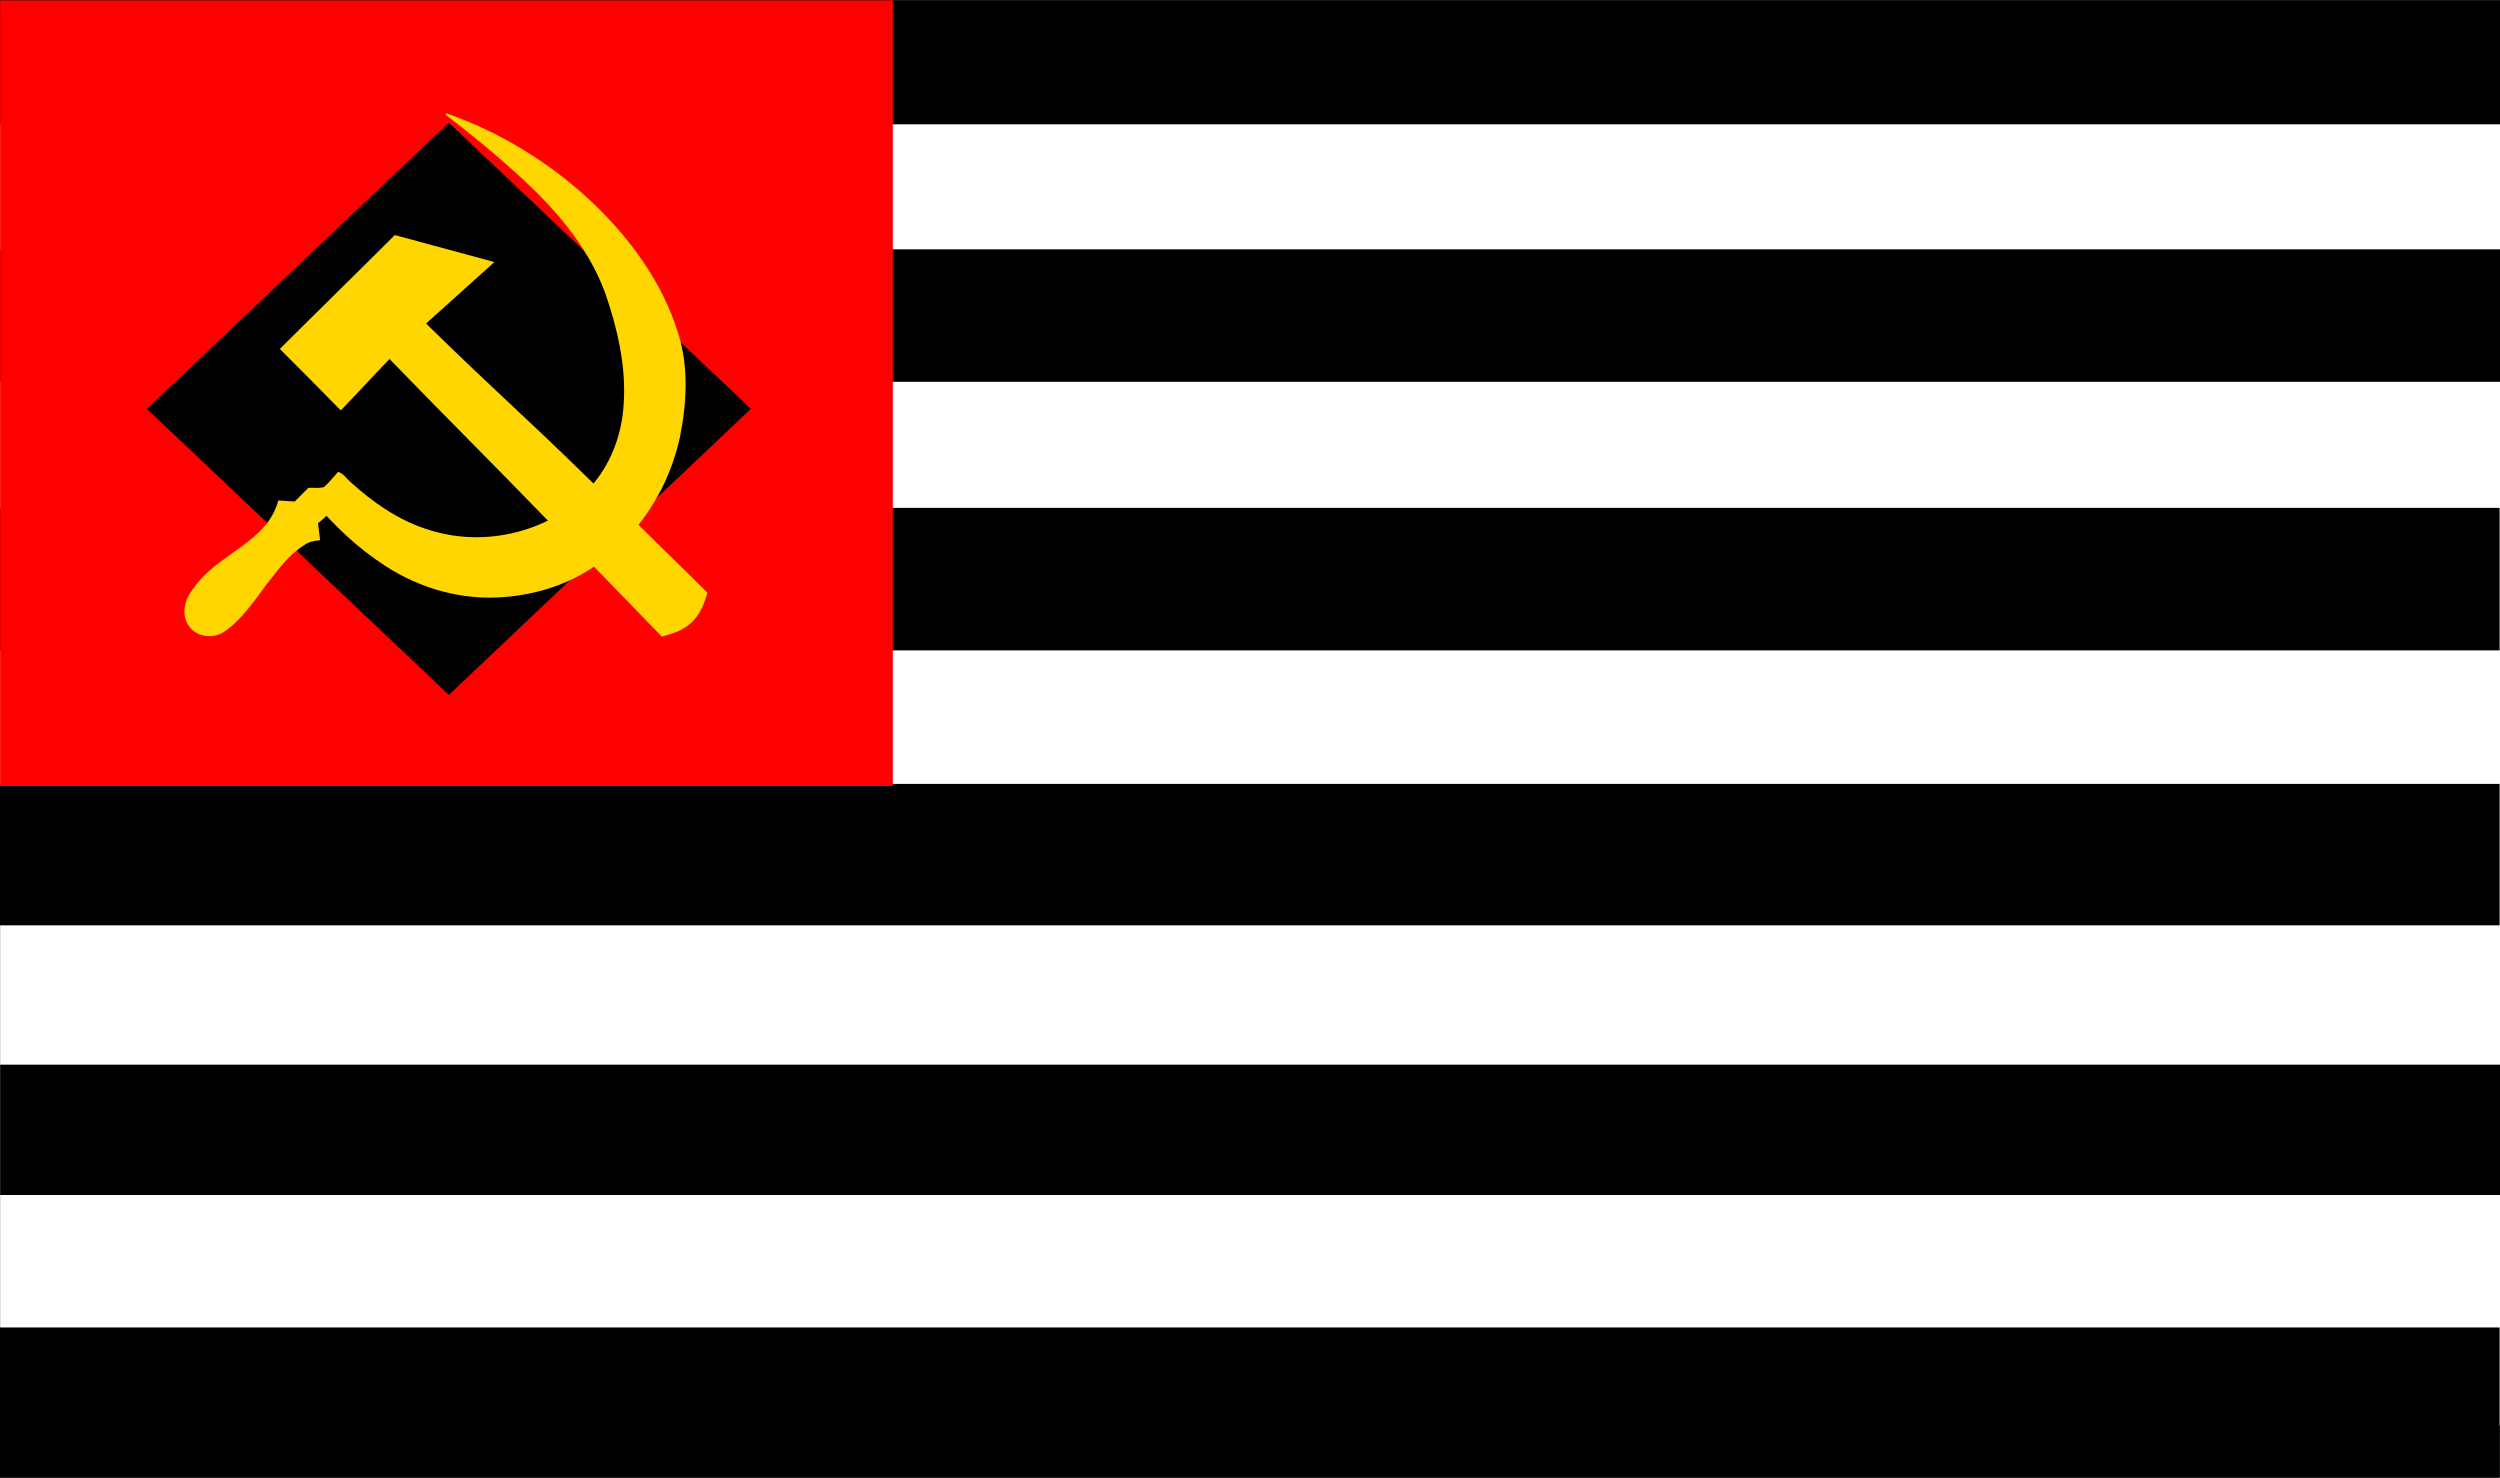
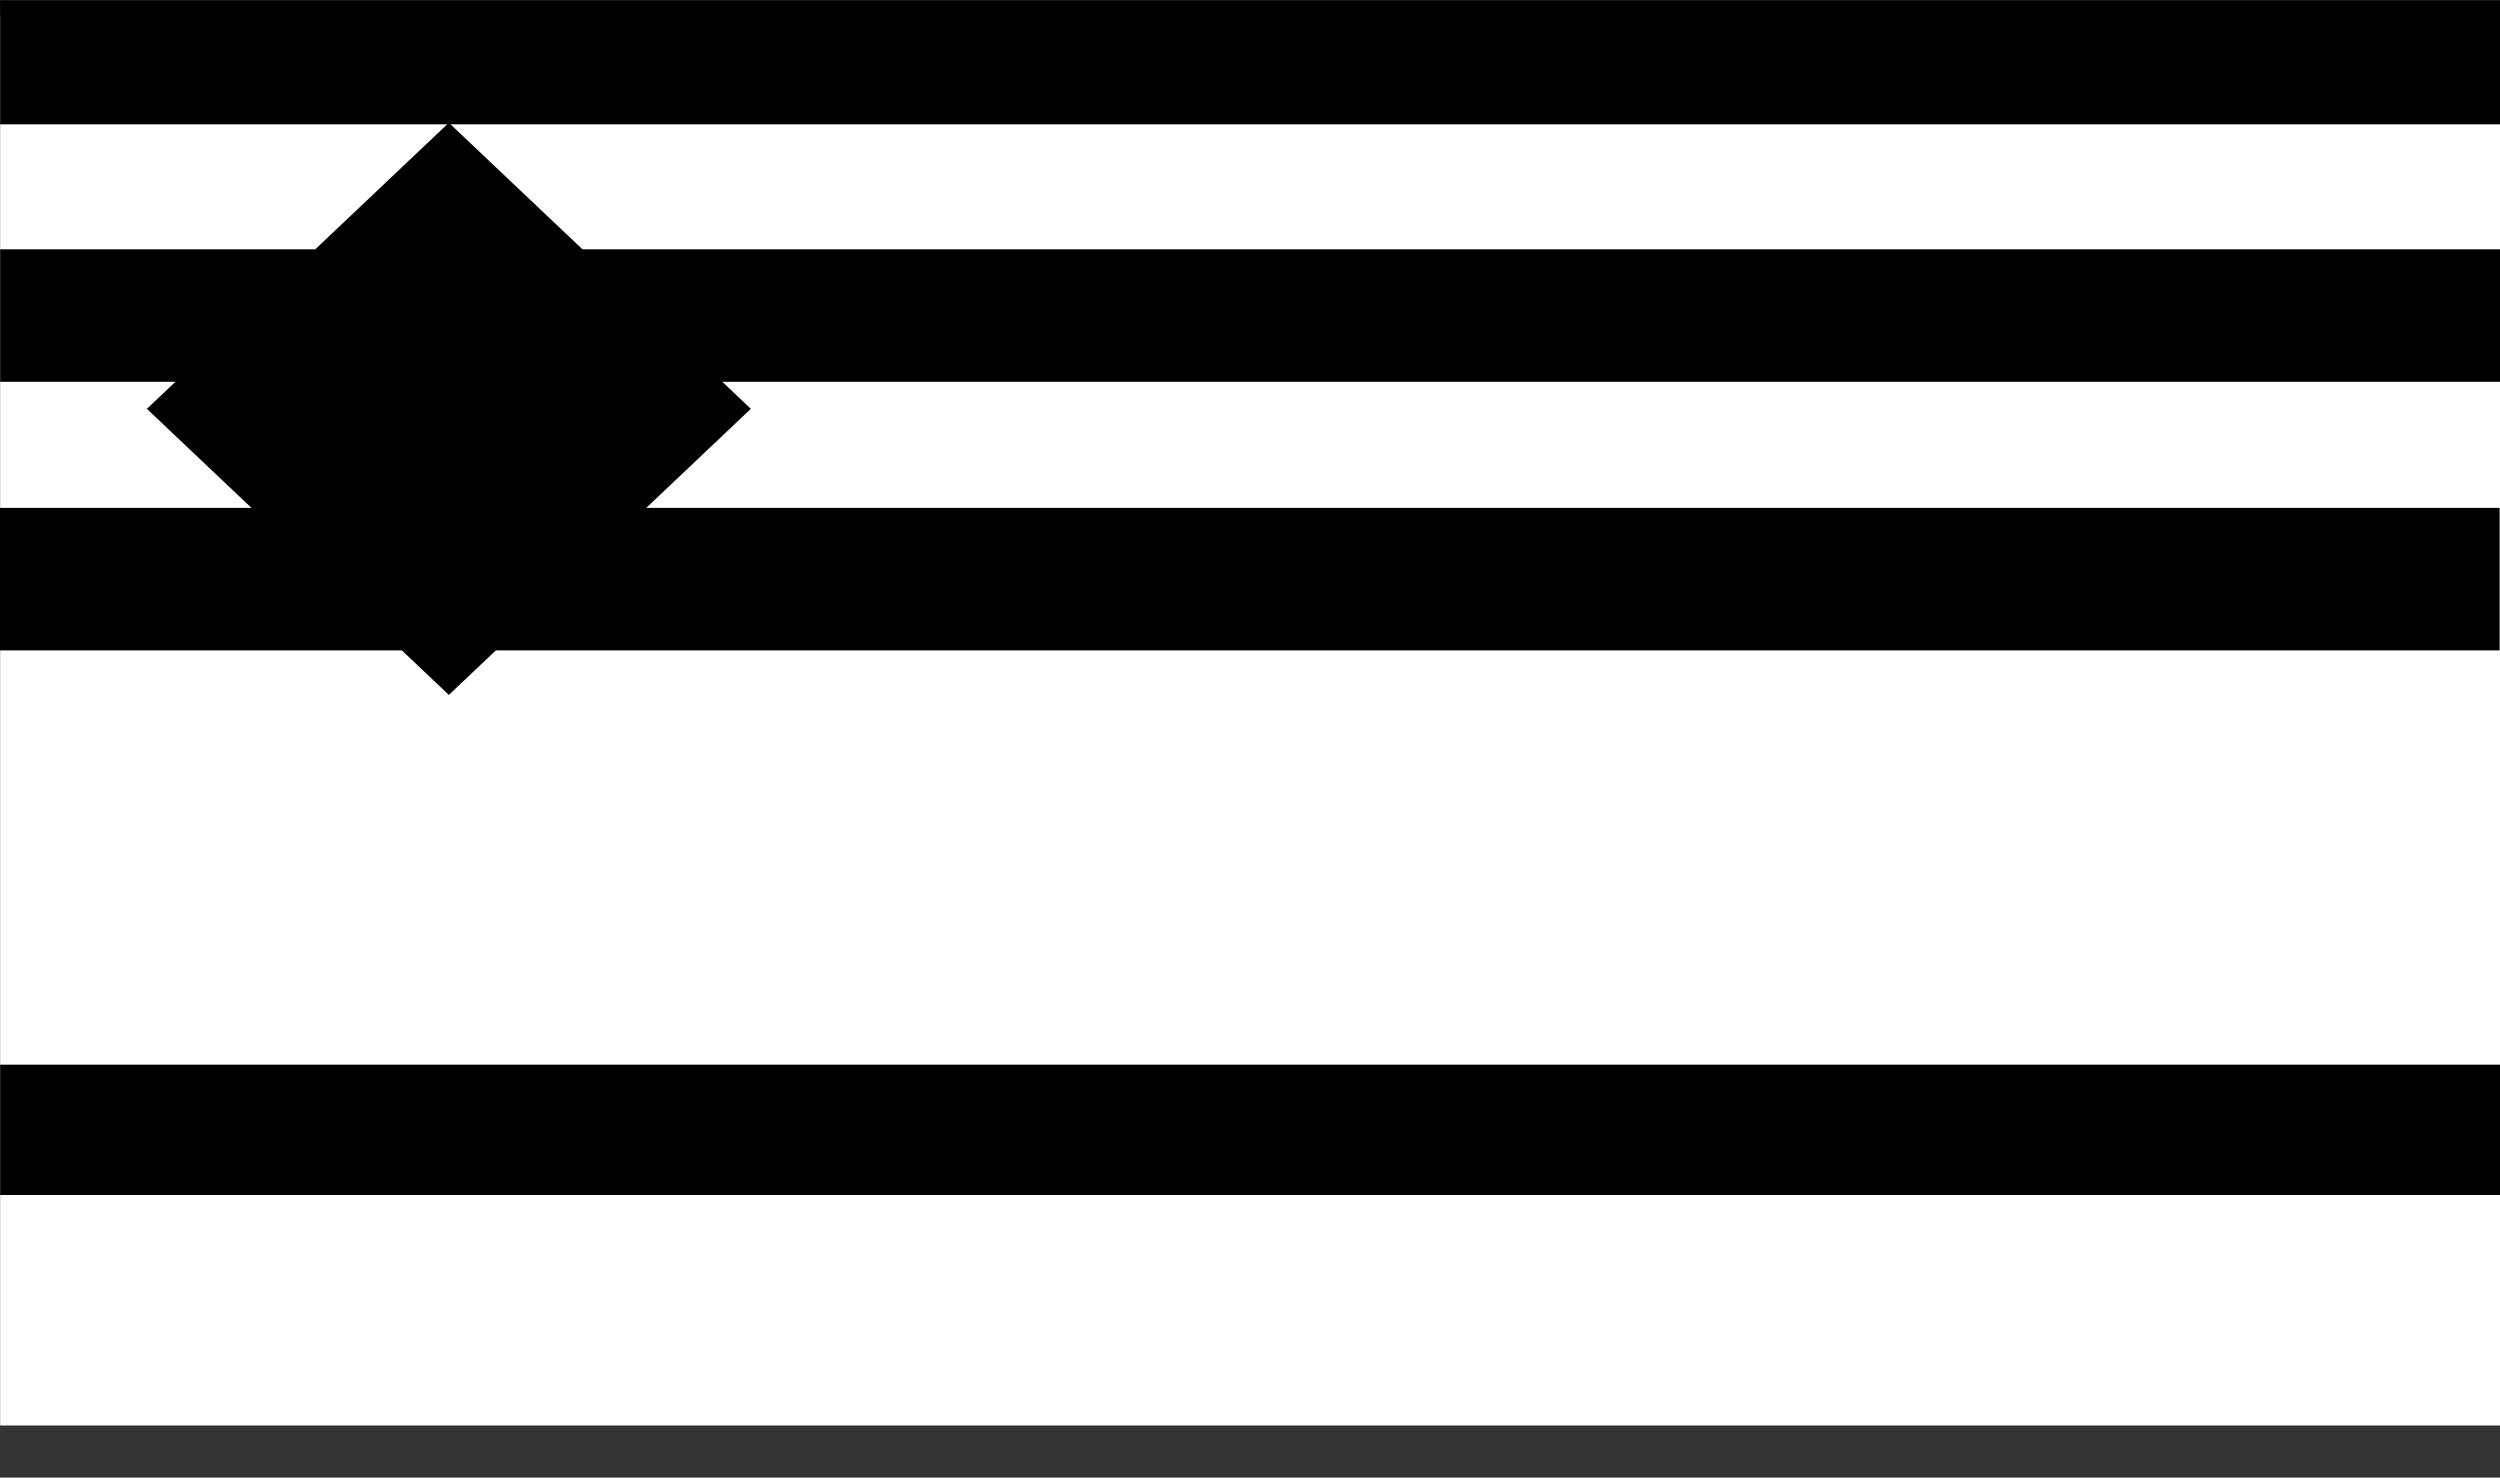
<svg xmlns="http://www.w3.org/2000/svg" height="278.905" viewBox="0 0 471.9 278.9" width="471.852">
  <rect x="0" y="0" width="471.9" height="278.9" fill="#333333" stroke="none" />
  <g stroke-miterlimit="10" transform="translate(-4.074 -40.548)">
    <path d="m4.1 309.6v-266.2h471.9v266.2s-146.3 0-222.6 0c-80.7 0-249.3 0-249.3 0z" fill="#fff" />
-     <path d="m253.3 188.5h222.6v26.7h-471.9v-26.7z" />
    <path d="m4.1 112.6v-25h471.9v25s-146.3 0-222.6 0c-80.7 0-249.3 0-249.3 0z" />
    <path d="m4.1 64v-23.4h471.9v23.4s-146.3 0-222.6 0c-80.7 0-249.3 0-249.3 0z" />
    <path d="m253.3 136.4h222.6v26.9h-471.9v-26.9z" />
-     <path d="m4.1 188.9v-148.3h168.5v148.3s-52.3 0-79.5 0c-28.8 0-89 0-89 0z" fill="#f00" />
    <path d="m145.8 117.7-57 54-57-54 57-54z" />
-     <path d="m88.3 61.9c10 3.5 19.2 9.1 27 16.3 7.5 7 13.8 15.5 16.8 25.3 2 6.3 1.6 13.2.3 19.6-1.3 6-4 11.7-7.8 16.5 4.3 4.3 8.7 8.5 13 12.8-.6 2.2-1.5 4.4-3.3 5.9-1.5 1.3-3.4 1.9-5.3 2.4-4.3-4.4-8.5-8.8-12.8-13.2-5.3 3.6-11.7 5.5-18.1 5.8-8.1.4-16.1-2.2-22.7-6.9-3.5-2.4-6.7-5.3-9.7-8.5-.5.5-1 .9-1.6 1.4.1 1.1.3 2.1.4 3.2-1.1.1-2.2.3-3.1 1-2.9 1.8-4.8 4.6-6.9 7.2-2.5 3.3-4.8 6.9-8.3 9.2-2.1 1.3-5.3.8-6.6-1.4-1.4-2.2-.6-4.9.9-6.8 3.6-5.3 10-7.5 13.9-12.3 1-1.3 1.8-2.8 2.2-4.4 1 .1 2 .1 3.1.2.9-.9 1.7-1.7 2.6-2.6 1 0 1.9.1 2.9-.1 1-.9 1.8-1.9 2.7-2.9 1 .3 1.5 1.2 2.2 1.8 4.4 4 9.4 7.5 15.1 9.2 7.3 2.3 15.4 1.6 22.3-1.8-13.7-14.1-16.2-16.4-29.9-30.5-3.1 3.2-6.1 6.5-9.2 9.7-3.8-3.9-7.6-7.7-11.5-11.6 7.2-7.2 14.5-14.3 21.7-21.5 6.3 1.7 12.5 3.4 18.8 5.1-4.3 3.9-8.6 7.7-12.9 11.6 14.3 14 17.3 16.2 31.6 30.2 3.5-4.2 5.4-9.6 5.7-15 .5-7.2-1.2-14.3-3.5-21-3.3-8.9-9.7-16.2-16.7-22.5-4.3-3.9-8.8-7.6-13.4-11.1z" fill="#ffd600" />
-     <path d="m253.3 291.1h222.6v28.4h-471.9v-28.4z" />
    <path d="m4.1 266.1v-24.6h471.9v24.6s-146.3 0-222.6 0c-80.7 0-249.3 0-249.3 0z" />
  </g>
</svg>